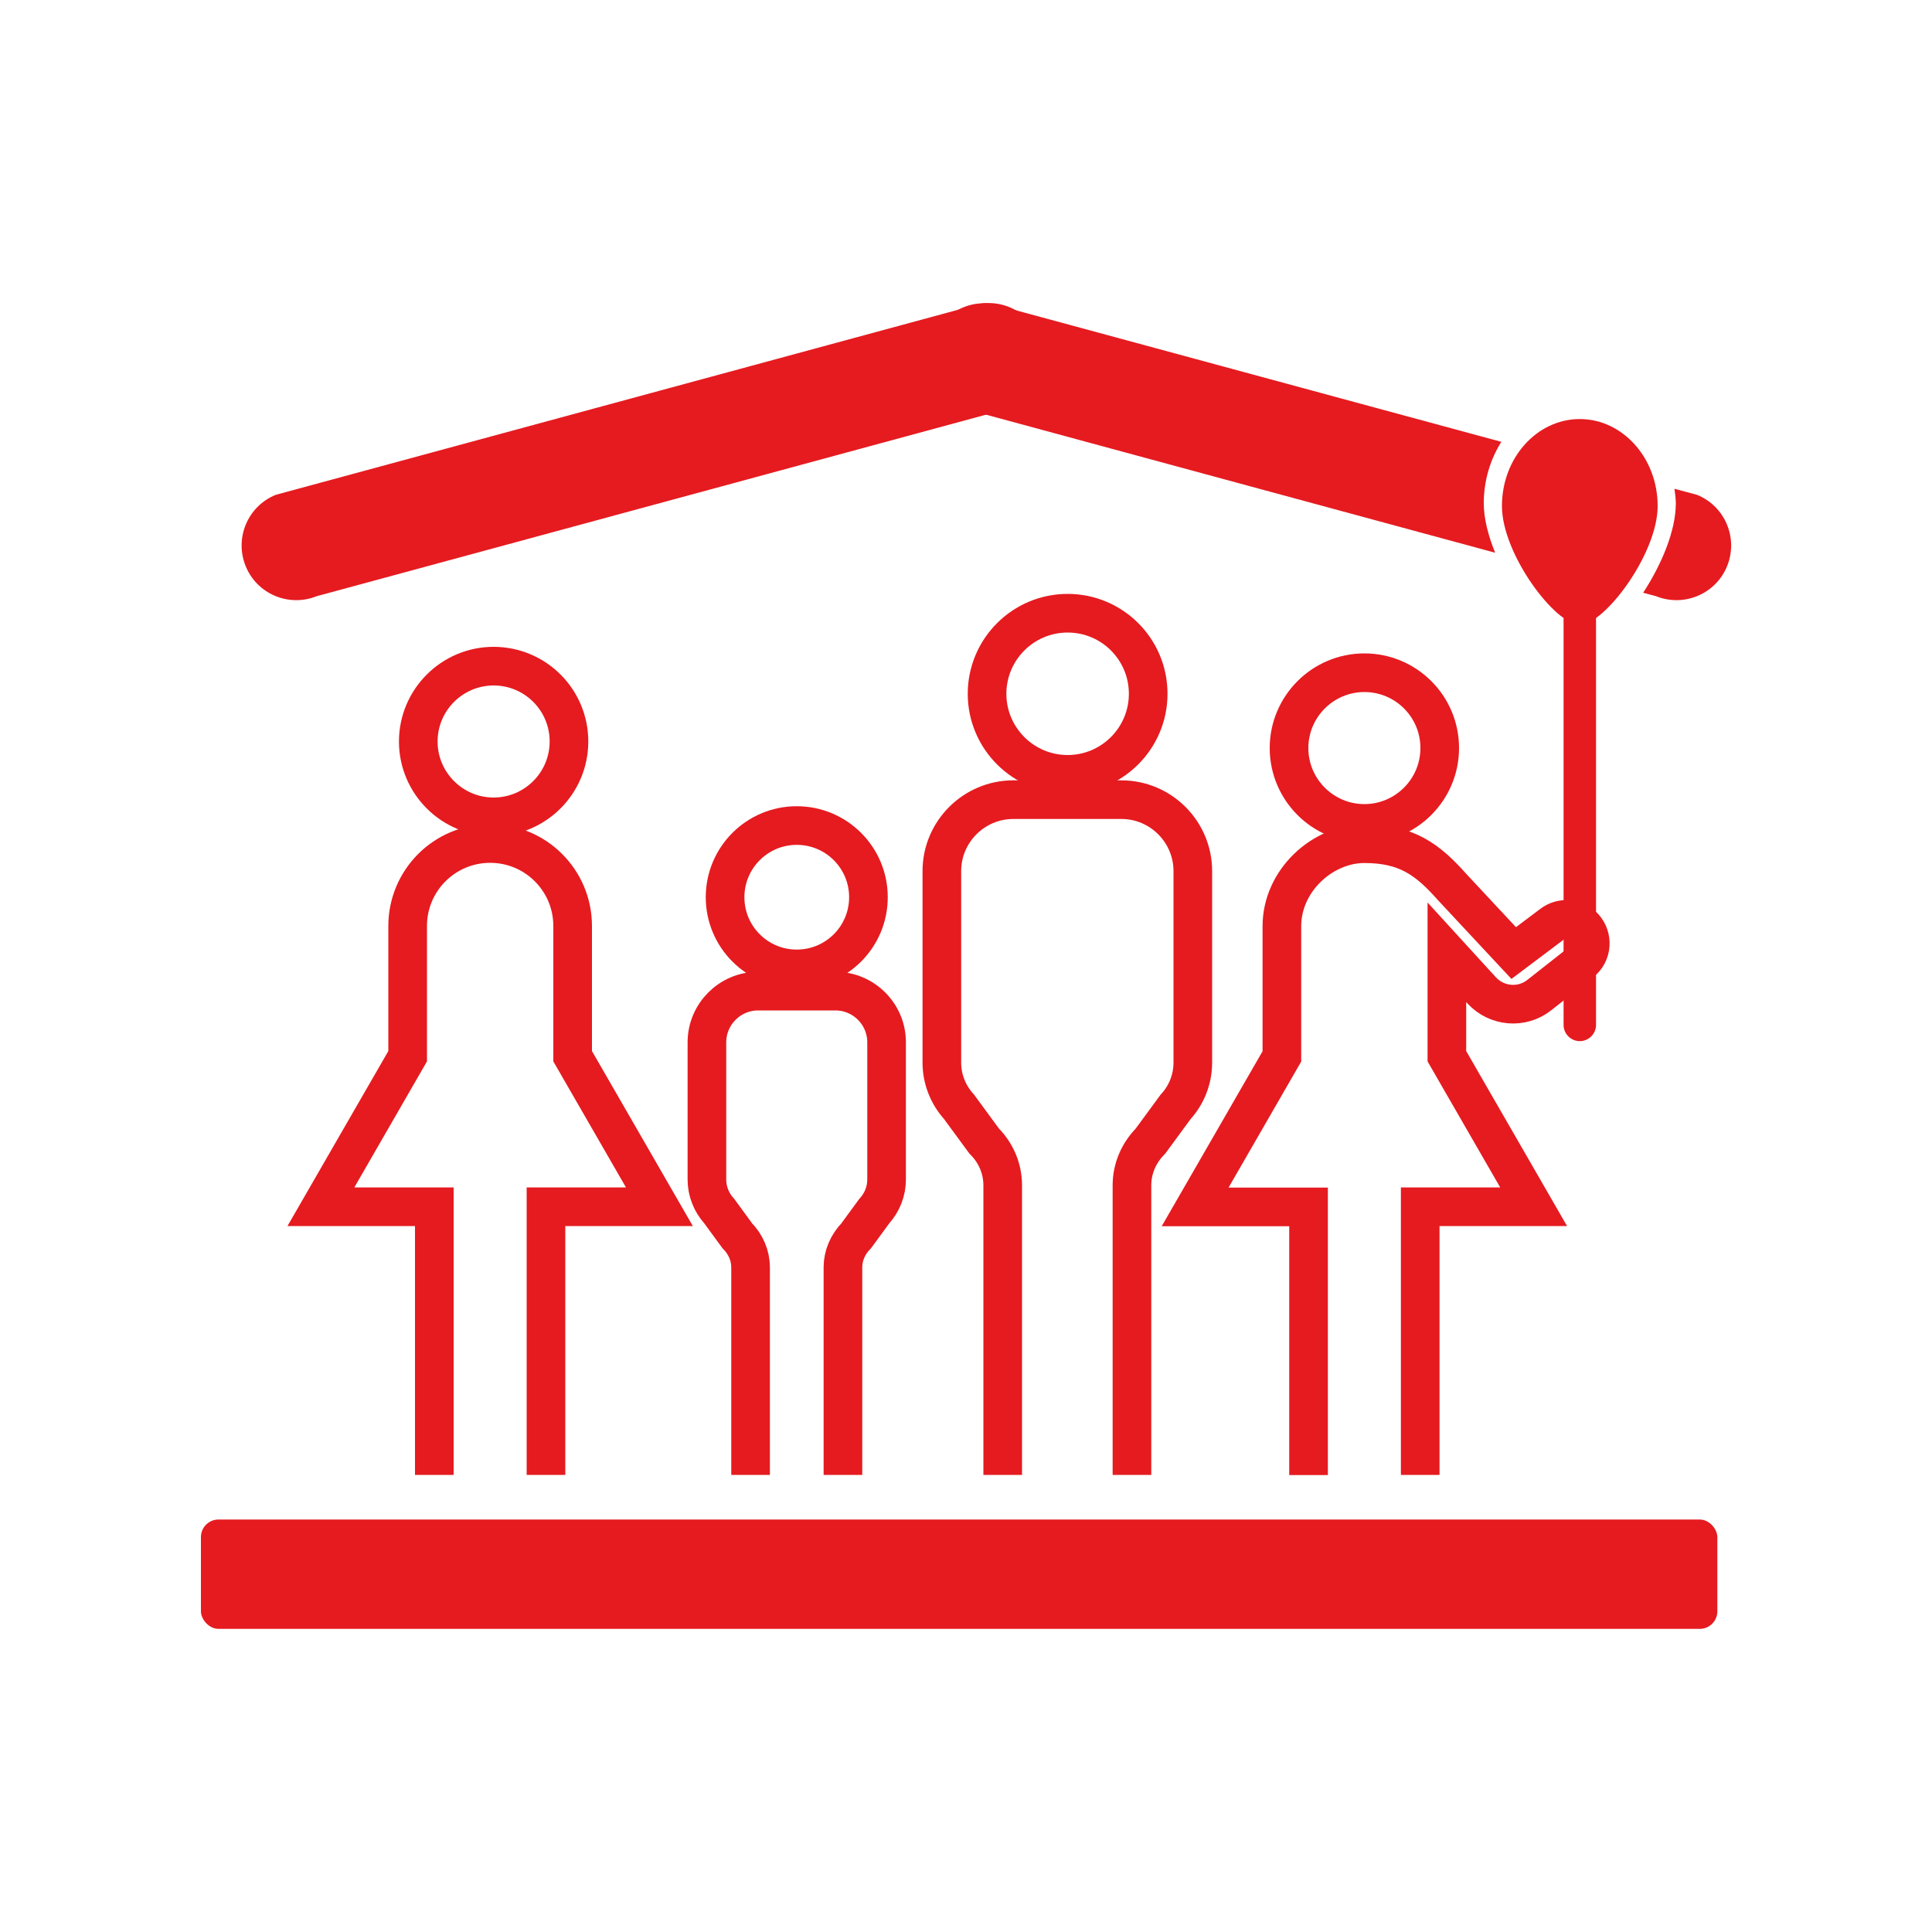
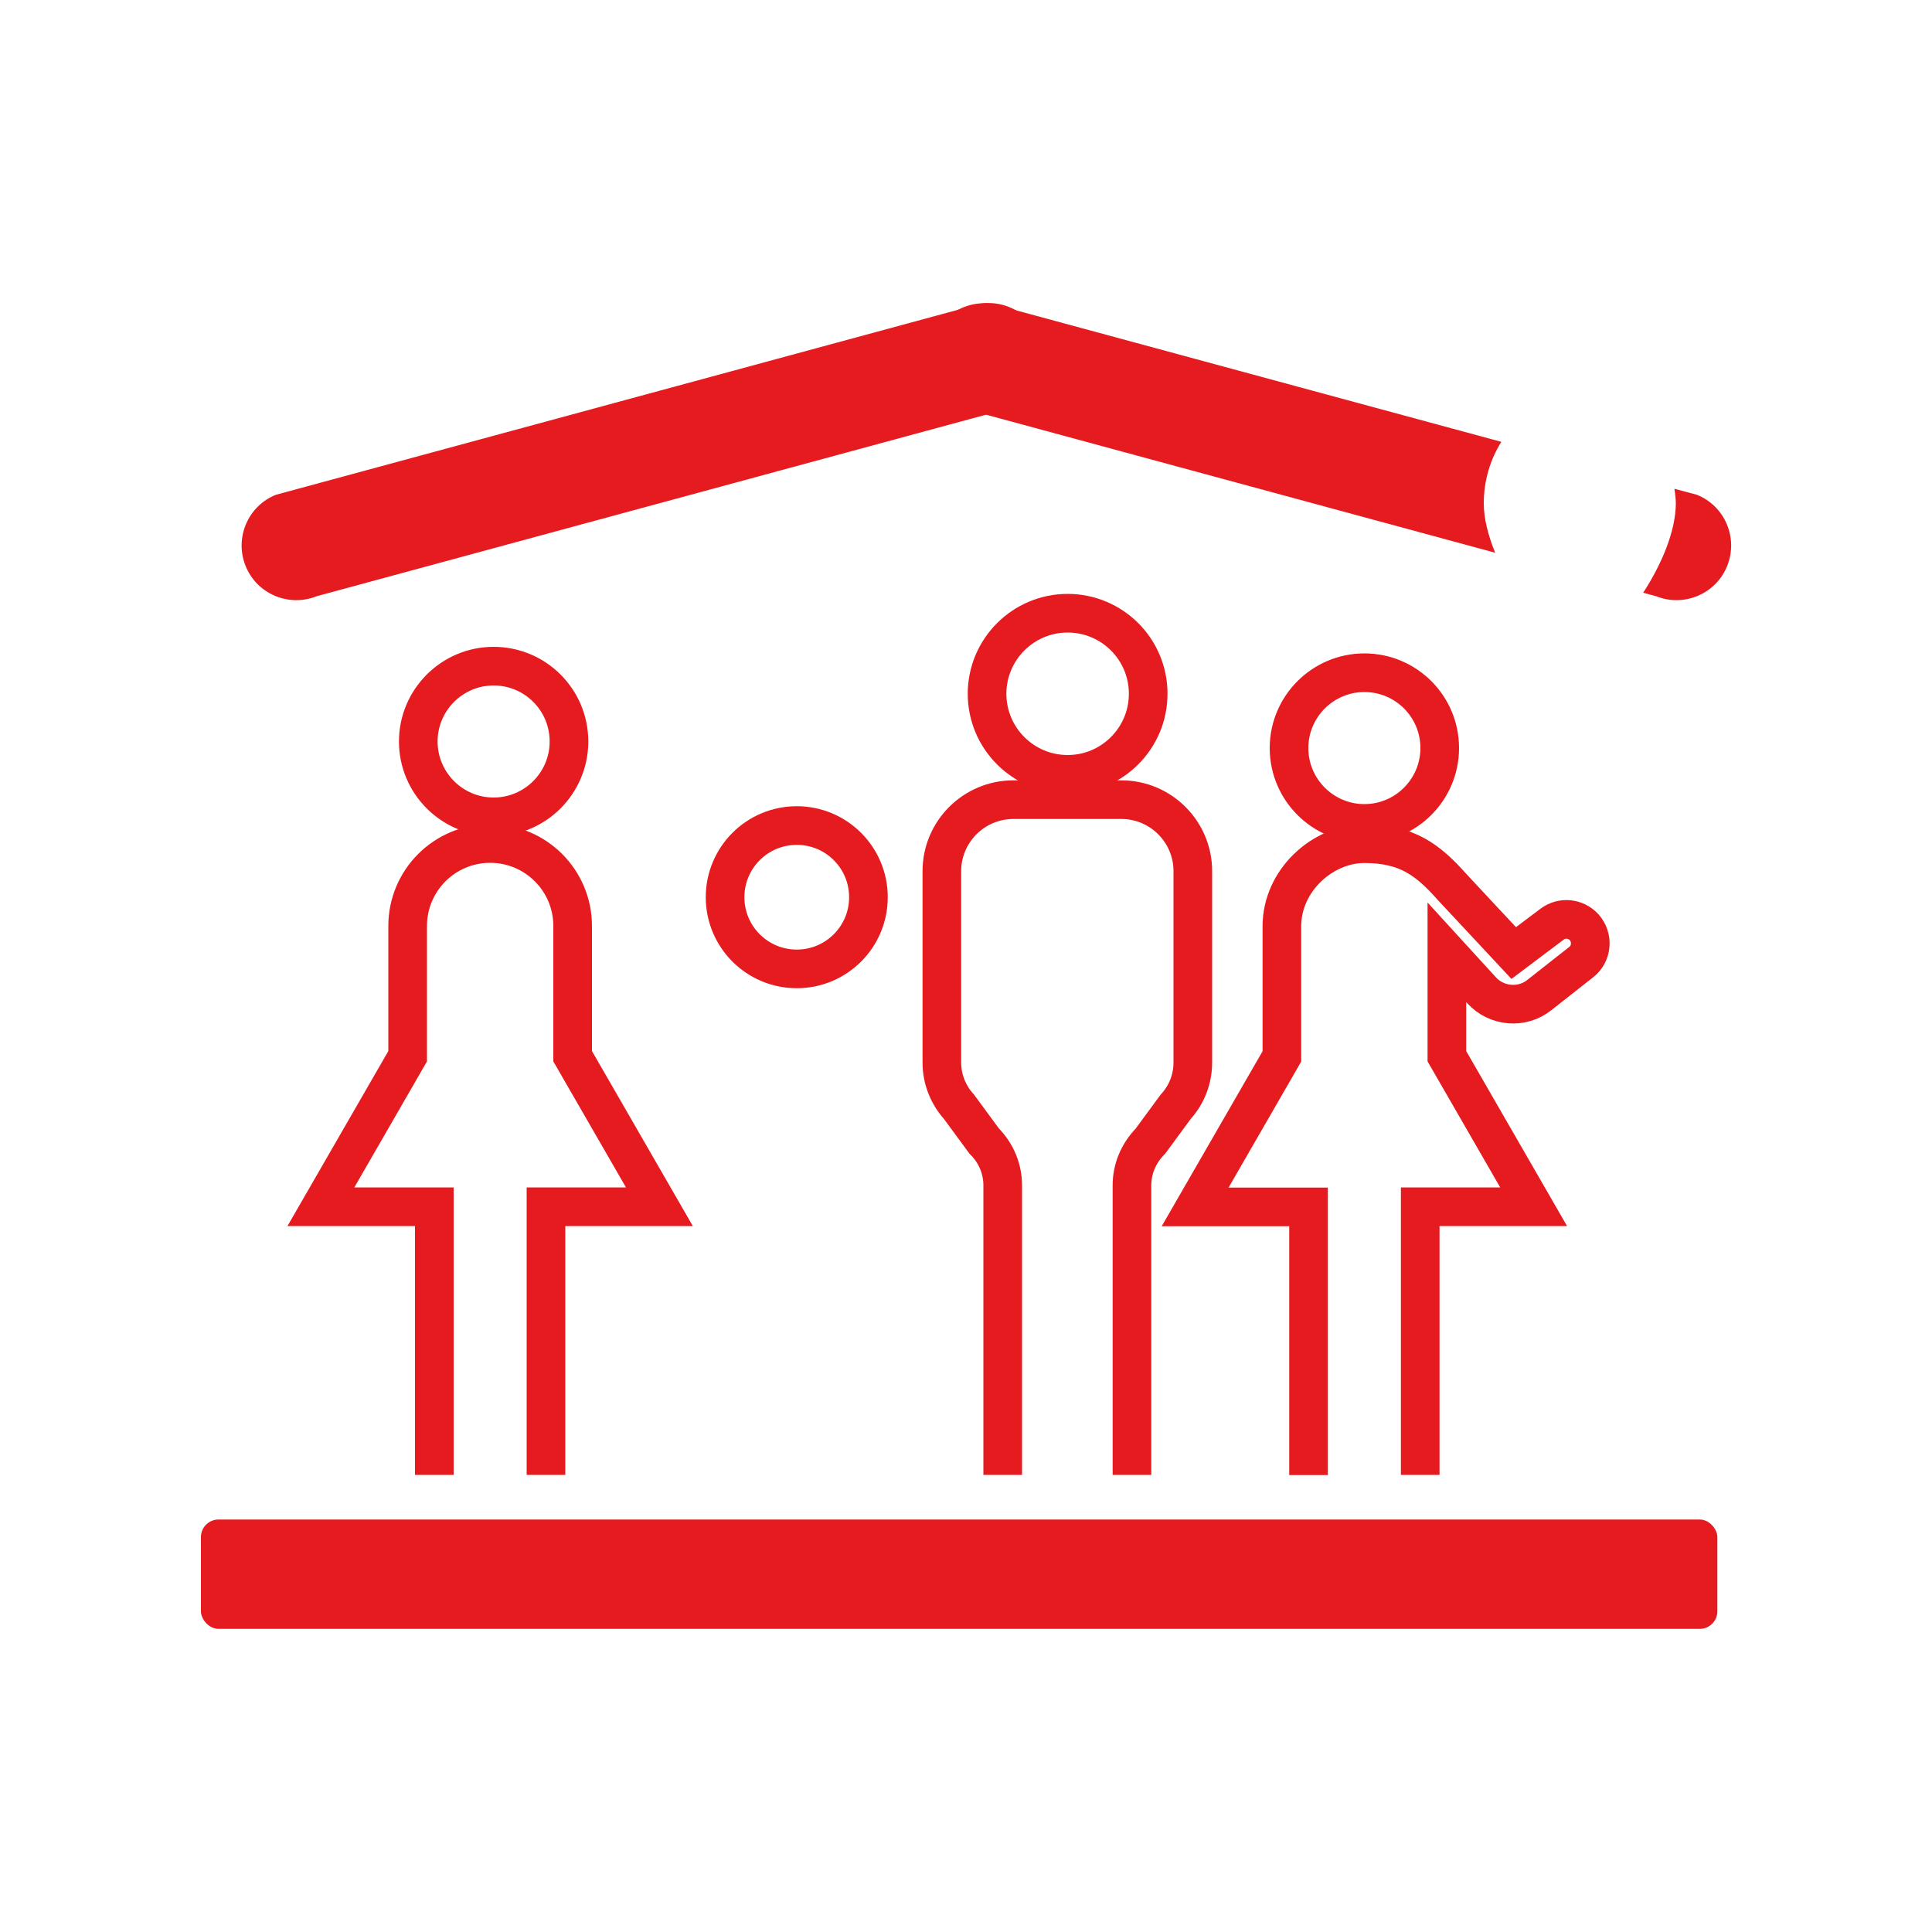
<svg xmlns="http://www.w3.org/2000/svg" id="Capa_1" data-name="Capa 1" viewBox="0 0 100 100">
  <defs>
    <style> .cls-1 { fill: #e51b20; stroke-width: 0px; } .cls-2 { fill: none; stroke: #e51b20; stroke-miterlimit: 10; stroke-width: 2px; } </style>
  </defs>
  <path class="cls-2" d="M44.95,46.44c0-2.05-1.66-3.71-3.71-3.71s-3.71,1.66-3.71,3.71,1.66,3.71,3.71,3.71,3.71-1.66,3.71-3.71Z" />
-   <path class="cls-2" d="M43.63,76.34v-10.74c0-.61.25-1.19.69-1.64l.93-1.27c.41-.45.64-1.03.64-1.64v-7.1c0-1.46-1.19-2.65-2.65-2.65h-4c-1.46,0-2.65,1.19-2.65,2.65v7.1c0,.61.23,1.19.64,1.64l.93,1.27c.44.45.69,1.03.69,1.64v10.74" />
  <path class="cls-2" d="M59.43,35.91c0-2.31-1.87-4.17-4.17-4.17s-4.17,1.87-4.17,4.17,1.87,4.17,4.17,4.17,4.17-1.87,4.17-4.17Z" />
  <path class="cls-2" d="M58.59,76.34v-14.99c0-.85.34-1.66.96-2.29l1.3-1.77c.57-.62.89-1.44.89-2.29v-9.91c0-2.04-1.66-3.7-3.7-3.7h-5.59c-2.04,0-3.7,1.66-3.7,3.7v9.91c0,.85.32,1.66.89,2.29l1.3,1.77c.62.62.96,1.44.96,2.29v14.99" />
  <path class="cls-2" d="M74.52,38.72c0-2.16-1.75-3.9-3.9-3.9s-3.9,1.75-3.9,3.9,1.75,3.9,3.9,3.9,3.9-1.75,3.9-3.9Z" />
  <path class="cls-2" d="M73.51,76.34v-13.88h5.87l-4.49-7.79v-5.38l1.8,1.97c.78.85,2.09.96,2.99.24l2.16-1.7c.57-.44.63-1.28.15-1.81-.43-.47-1.15-.54-1.66-.15l-1.98,1.49-3.2-3.43c-1.26-1.42-2.36-2.23-4.53-2.23s-4.27,1.91-4.27,4.27v6.74l-4.49,7.79h5.87v13.88" />
  <path class="cls-2" d="M29.45,38.38c0-2.16-1.75-3.9-3.9-3.9s-3.9,1.75-3.9,3.9,1.75,3.9,3.9,3.9,3.9-1.75,3.9-3.9Z" />
  <path class="cls-2" d="M28.26,76.34v-13.88h5.87l-4.49-7.79v-6.74c0-2.36-1.91-4.27-4.27-4.27s-4.27,1.91-4.27,4.27v6.74l-4.49,7.79h5.87v13.88" />
  <path class="cls-1" d="M52.23,21.14l-35.84,9.72c-1.45.58-3.1-.12-3.68-1.57h0c-.58-1.45.12-3.1,1.57-3.68l35.84-9.72c1.45-.58,3.1.12,3.68,1.57h0c.58,1.45-.12,3.1-1.57,3.68Z" />
  <rect class="cls-1" x="10.4" y="78.65" width="78.49" height="5.66" rx=".91" ry=".91" />
-   <path class="cls-1" d="M81.77,53.89c-.46,0-.84-.38-.84-.84v-21.22c0-.46.38-.84.84-.84s.84.38.84.84v21.22c0,.46-.38.84-.84.84Z" />
  <g>
    <path class="cls-1" d="M87.83,25.61l-1.16-.31c.03.25.07.49.07.75,0,1.43-.74,3.17-1.69,4.63l.67.18c1.45.58,3.1-.12,3.68-1.57.58-1.45-.12-3.1-1.57-3.68Z" />
    <path class="cls-1" d="M76.8,26.05c0-1.18.34-2.28.91-3.18l-25.72-6.97c-1.45-.58-3.1.12-3.68,1.57-.58,1.45.12,3.1,1.57,3.68l27.51,7.46c-.36-.88-.59-1.77-.59-2.56Z" />
  </g>
-   <path class="cls-1" d="M85.8,26.19c0-2.48-1.81-4.5-4.03-4.5s-4.03,2.01-4.03,4.5,2.76,6.15,4.03,6.15,4.03-3.67,4.03-6.15Z" />
</svg>